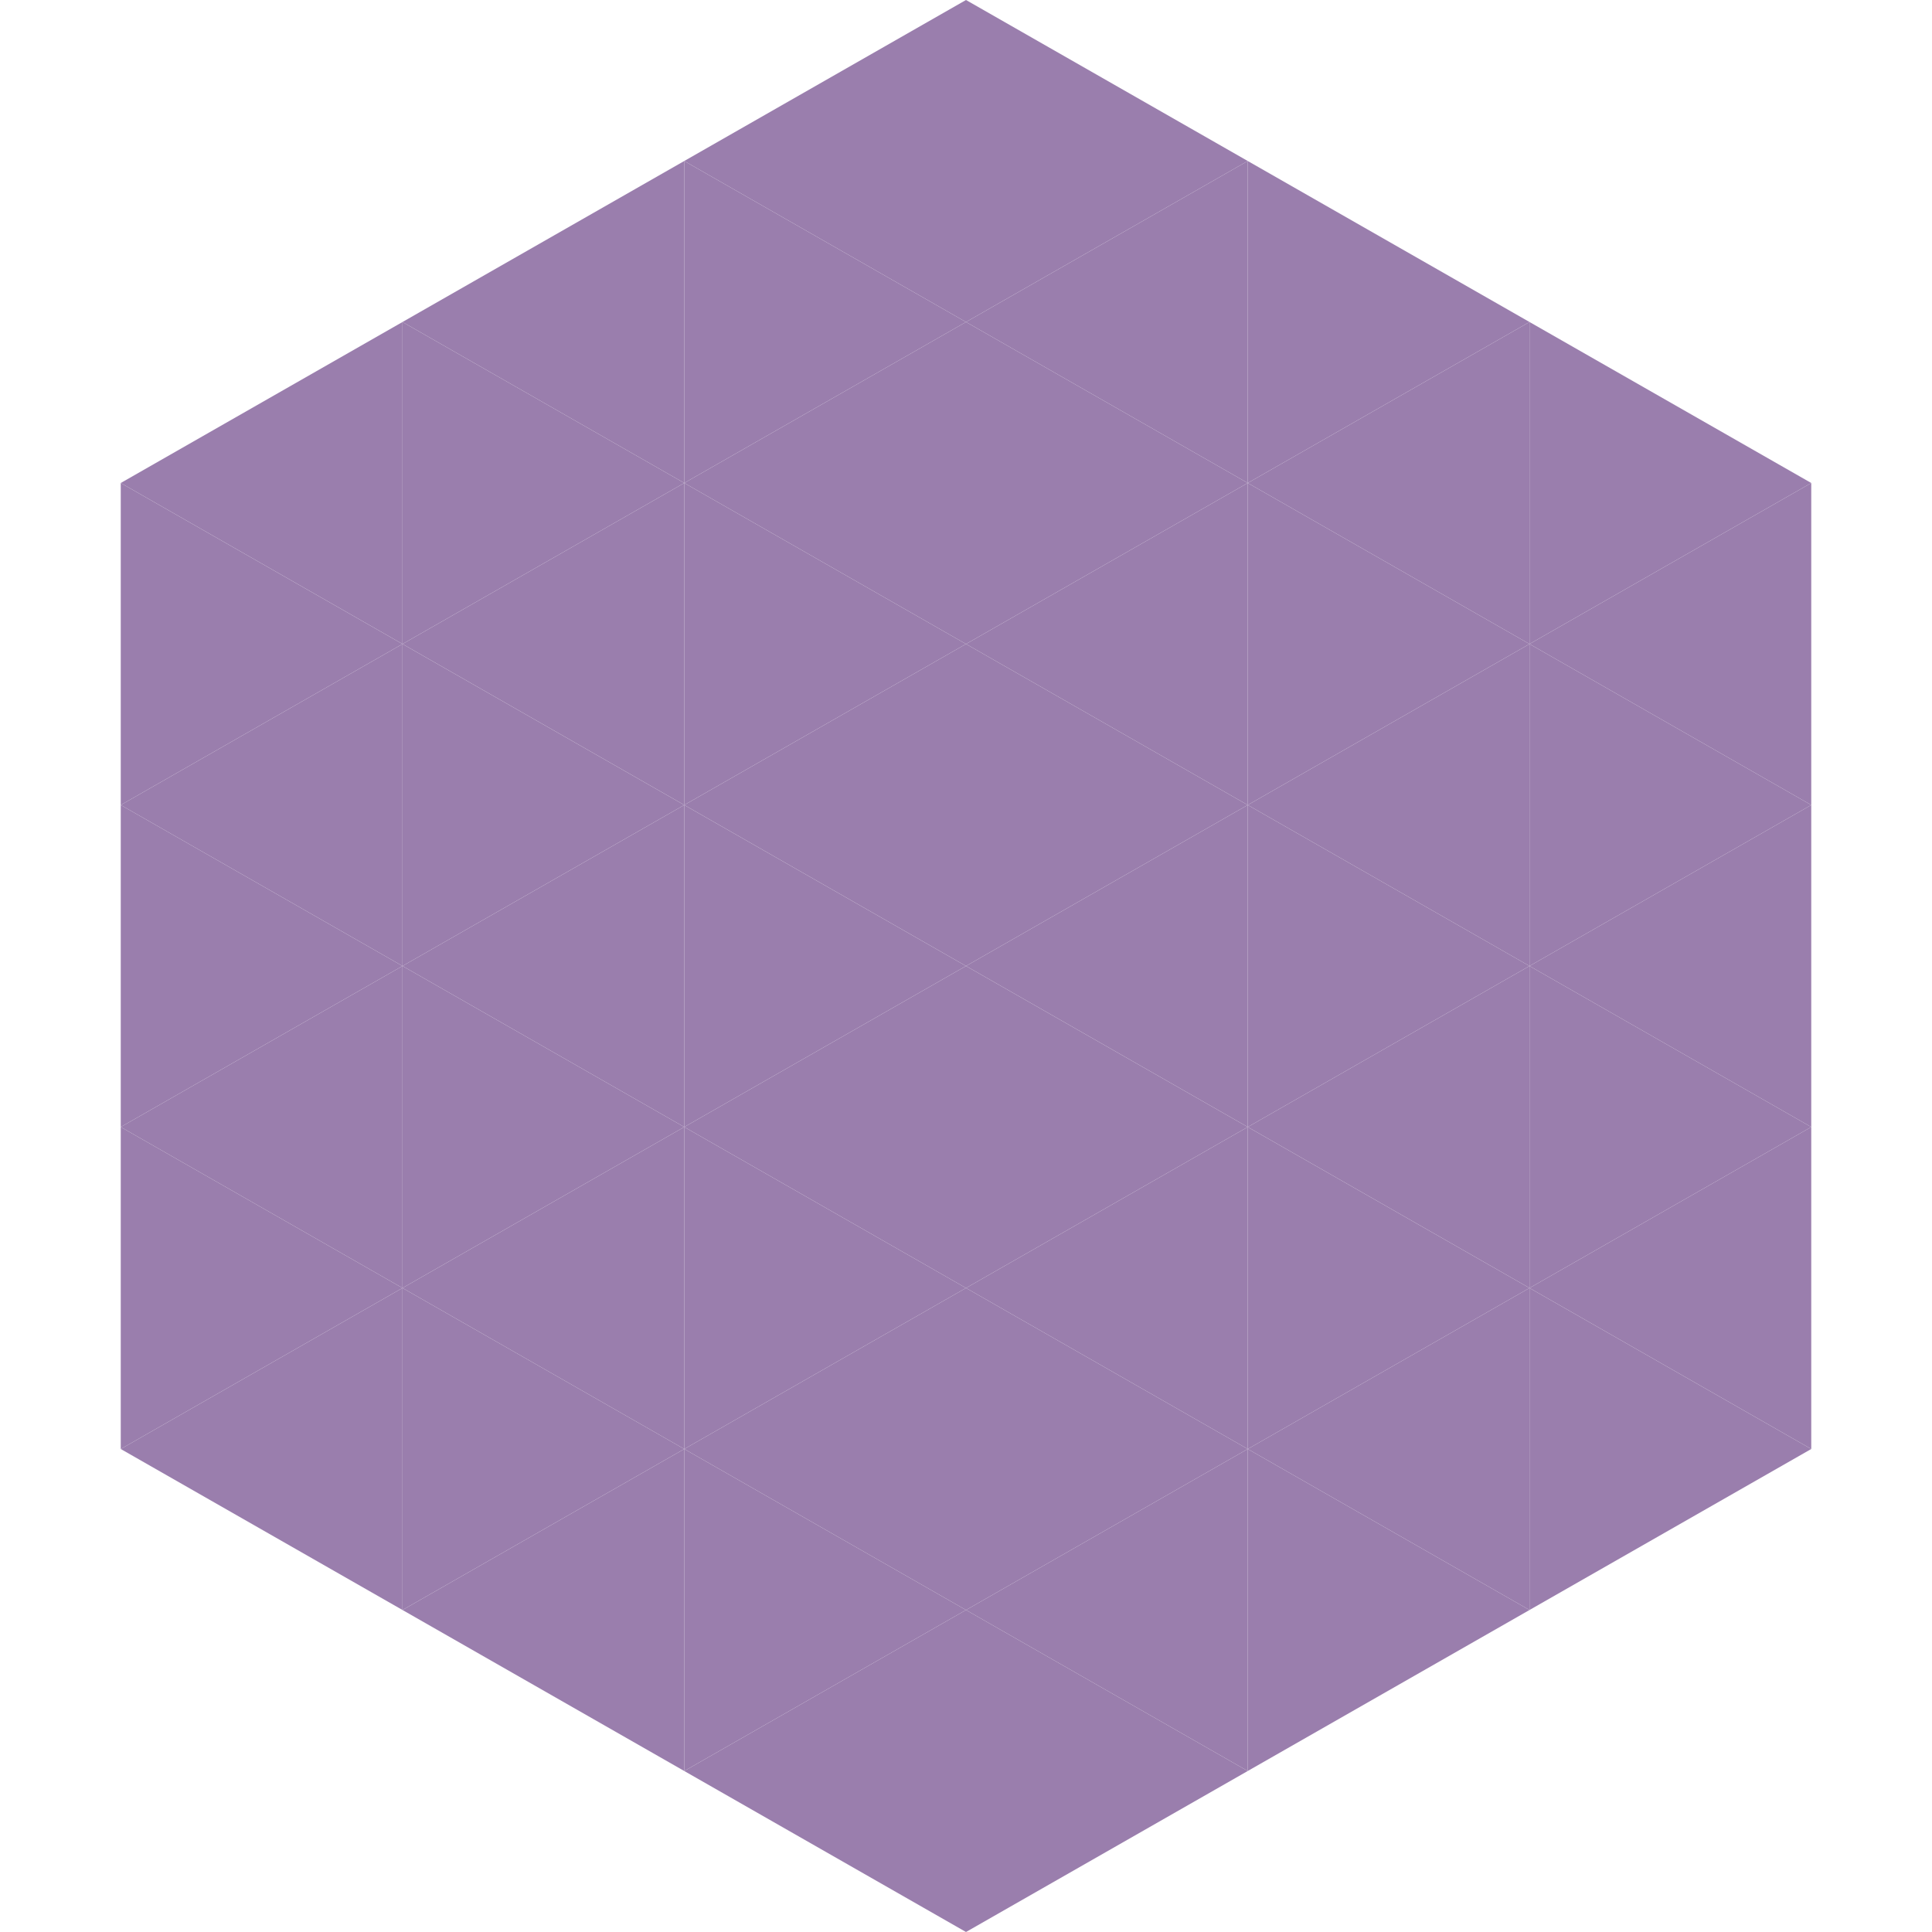
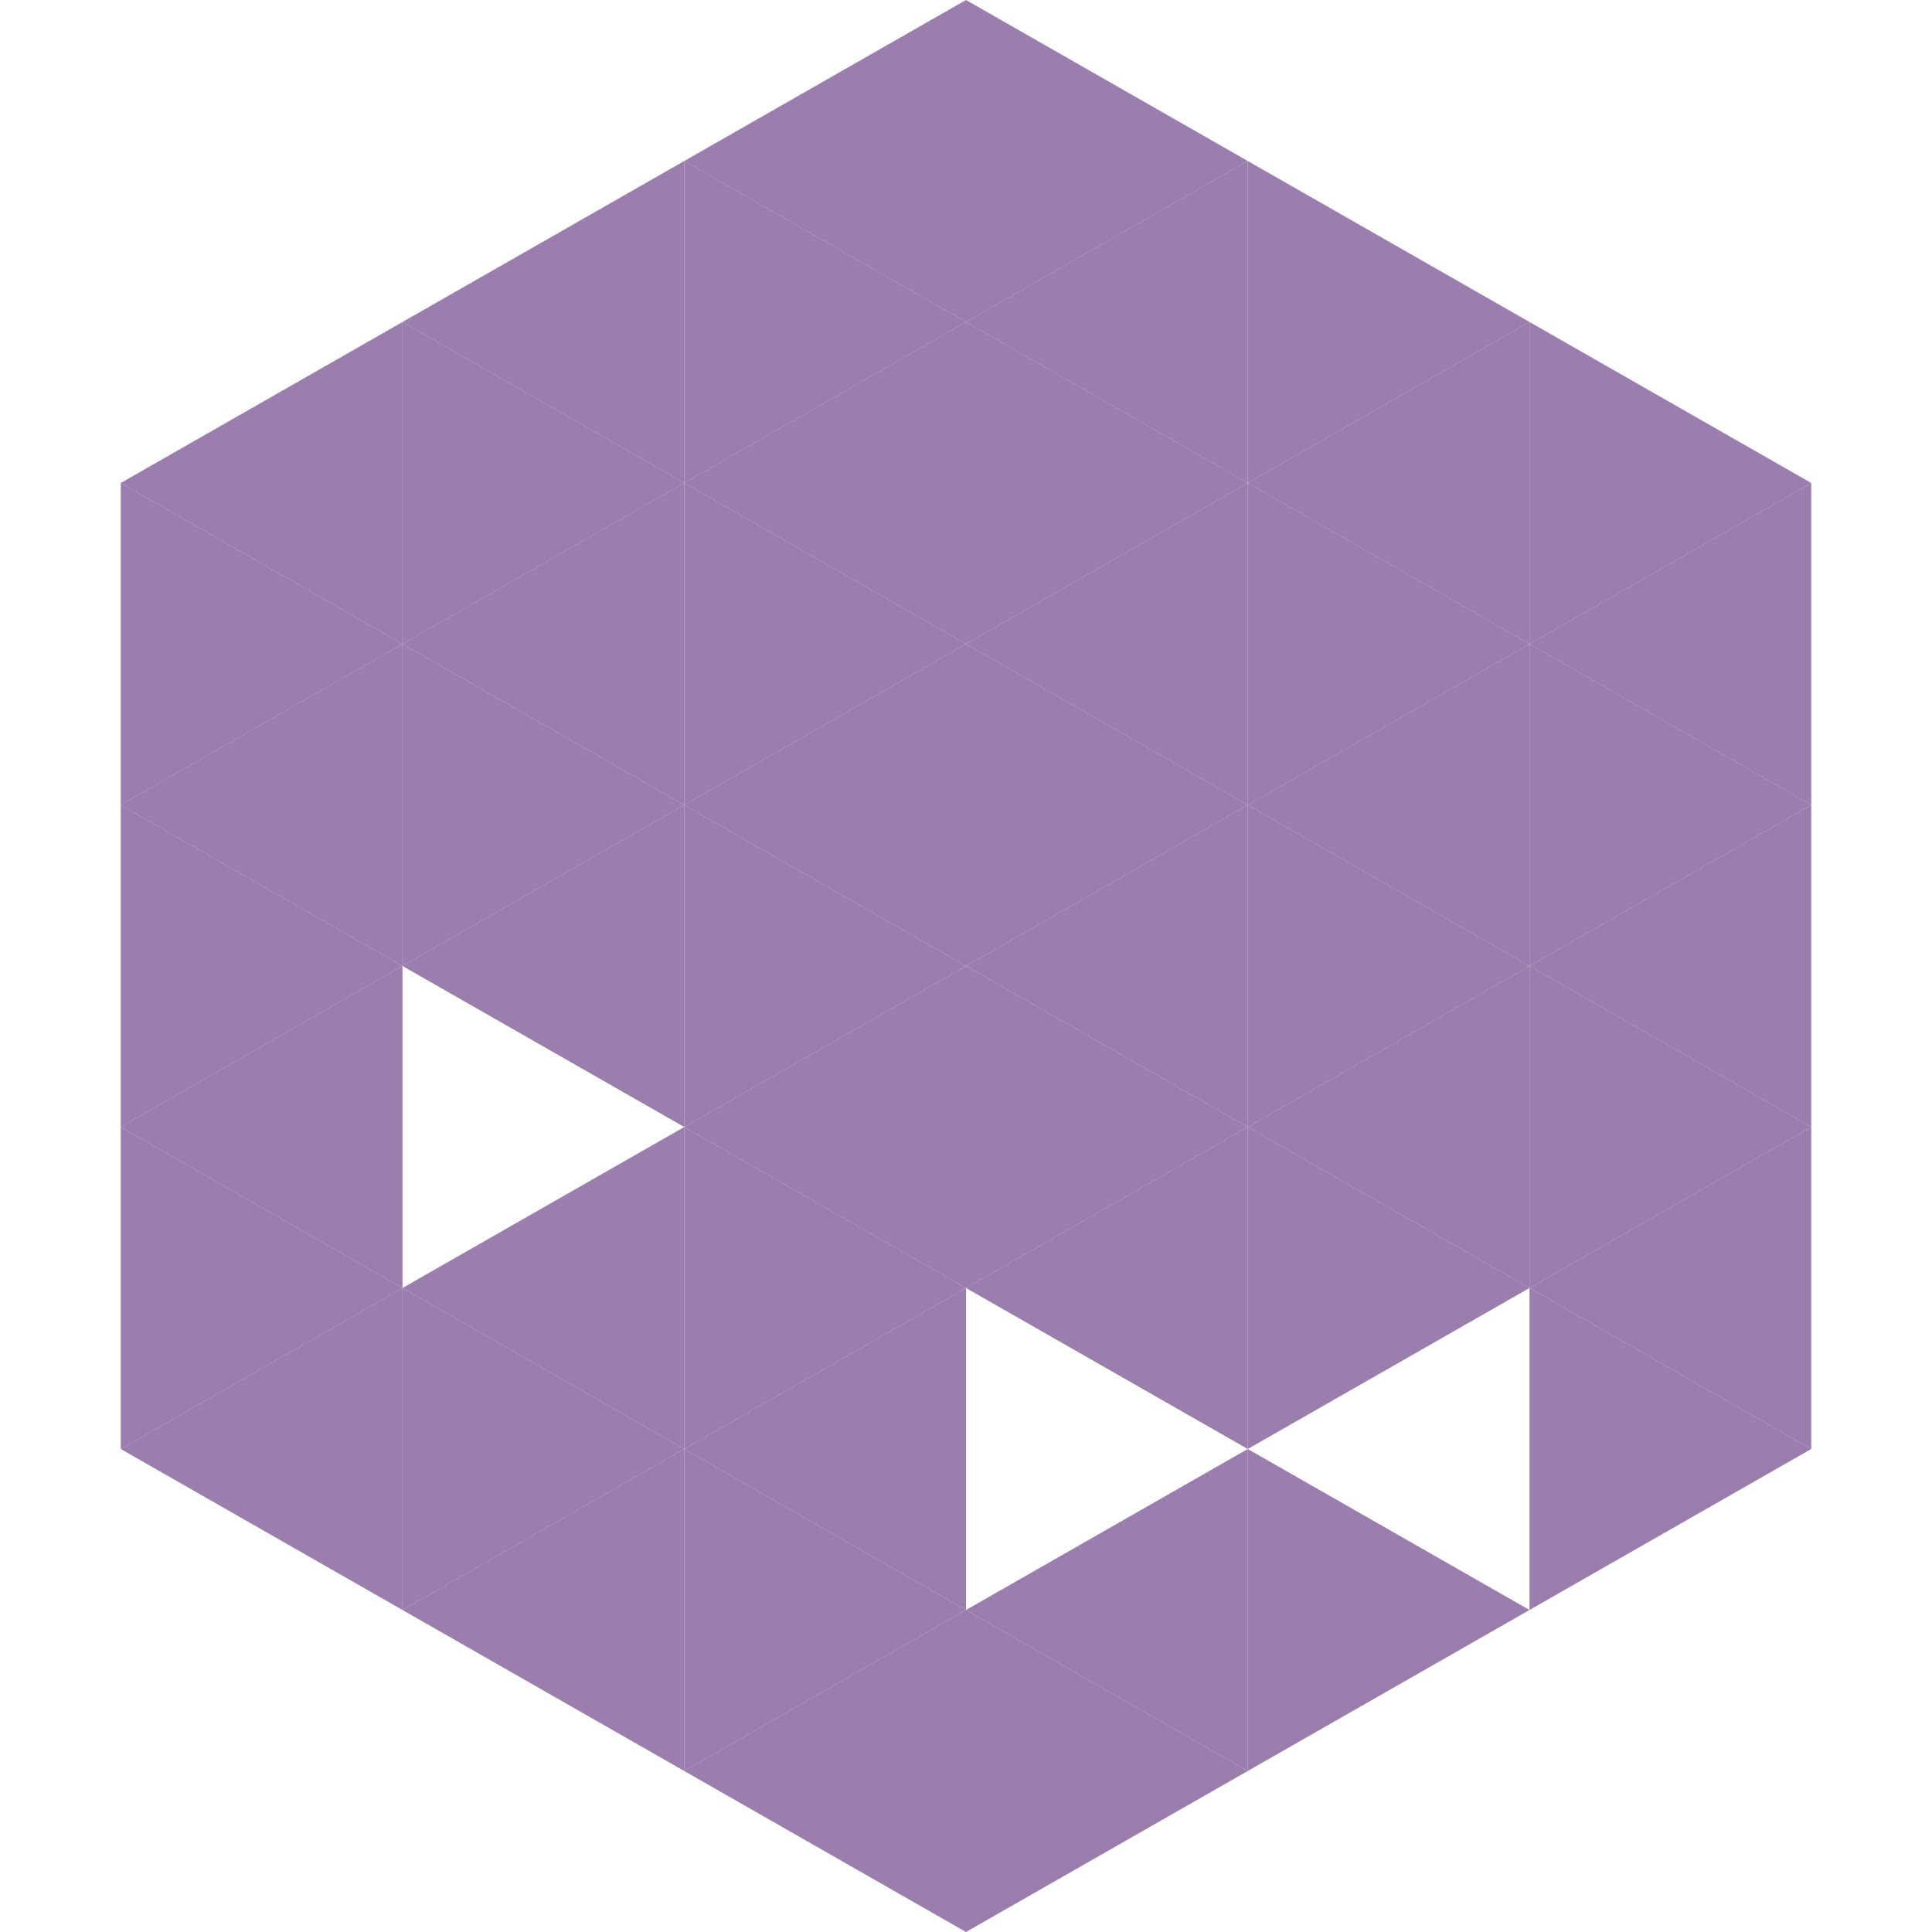
<svg xmlns="http://www.w3.org/2000/svg" width="240" height="240">
  <polygon points="50,40 15,60 50,80" style="fill:rgb(154,126,173)" />
  <polygon points="190,40 225,60 190,80" style="fill:rgb(154,126,173)" />
  <polygon points="15,60 50,80 15,100" style="fill:rgb(154,126,173)" />
  <polygon points="225,60 190,80 225,100" style="fill:rgb(154,126,173)" />
  <polygon points="50,80 15,100 50,120" style="fill:rgb(154,126,173)" />
  <polygon points="190,80 225,100 190,120" style="fill:rgb(154,126,173)" />
  <polygon points="15,100 50,120 15,140" style="fill:rgb(154,126,173)" />
  <polygon points="225,100 190,120 225,140" style="fill:rgb(154,126,173)" />
  <polygon points="50,120 15,140 50,160" style="fill:rgb(154,126,173)" />
  <polygon points="190,120 225,140 190,160" style="fill:rgb(154,126,173)" />
  <polygon points="15,140 50,160 15,180" style="fill:rgb(154,126,173)" />
  <polygon points="225,140 190,160 225,180" style="fill:rgb(154,126,173)" />
  <polygon points="50,160 15,180 50,200" style="fill:rgb(154,126,173)" />
  <polygon points="190,160 225,180 190,200" style="fill:rgb(154,126,173)" />
-   <polygon points="15,180 50,200 15,220" style="fill:rgb(255,255,255); fill-opacity:0" />
  <polygon points="225,180 190,200 225,220" style="fill:rgb(255,255,255); fill-opacity:0" />
  <polygon points="50,0 85,20 50,40" style="fill:rgb(255,255,255); fill-opacity:0" />
  <polygon points="190,0 155,20 190,40" style="fill:rgb(255,255,255); fill-opacity:0" />
  <polygon points="85,20 50,40 85,60" style="fill:rgb(154,126,173)" />
  <polygon points="155,20 190,40 155,60" style="fill:rgb(154,126,173)" />
  <polygon points="50,40 85,60 50,80" style="fill:rgb(154,126,173)" />
  <polygon points="190,40 155,60 190,80" style="fill:rgb(154,126,173)" />
  <polygon points="85,60 50,80 85,100" style="fill:rgb(154,126,173)" />
  <polygon points="155,60 190,80 155,100" style="fill:rgb(154,126,173)" />
  <polygon points="50,80 85,100 50,120" style="fill:rgb(154,126,173)" />
  <polygon points="190,80 155,100 190,120" style="fill:rgb(154,126,173)" />
  <polygon points="85,100 50,120 85,140" style="fill:rgb(154,126,173)" />
  <polygon points="155,100 190,120 155,140" style="fill:rgb(154,126,173)" />
-   <polygon points="50,120 85,140 50,160" style="fill:rgb(154,126,173)" />
  <polygon points="190,120 155,140 190,160" style="fill:rgb(154,126,173)" />
  <polygon points="85,140 50,160 85,180" style="fill:rgb(154,126,173)" />
  <polygon points="155,140 190,160 155,180" style="fill:rgb(154,126,173)" />
  <polygon points="50,160 85,180 50,200" style="fill:rgb(154,126,173)" />
-   <polygon points="190,160 155,180 190,200" style="fill:rgb(154,126,173)" />
  <polygon points="85,180 50,200 85,220" style="fill:rgb(154,126,173)" />
  <polygon points="155,180 190,200 155,220" style="fill:rgb(154,126,173)" />
  <polygon points="120,0 85,20 120,40" style="fill:rgb(154,126,173)" />
  <polygon points="120,0 155,20 120,40" style="fill:rgb(154,126,173)" />
  <polygon points="85,20 120,40 85,60" style="fill:rgb(154,126,173)" />
  <polygon points="155,20 120,40 155,60" style="fill:rgb(154,126,173)" />
  <polygon points="120,40 85,60 120,80" style="fill:rgb(154,126,173)" />
  <polygon points="120,40 155,60 120,80" style="fill:rgb(154,126,173)" />
  <polygon points="85,60 120,80 85,100" style="fill:rgb(154,126,173)" />
  <polygon points="155,60 120,80 155,100" style="fill:rgb(154,126,173)" />
  <polygon points="120,80 85,100 120,120" style="fill:rgb(154,126,173)" />
  <polygon points="120,80 155,100 120,120" style="fill:rgb(154,126,173)" />
  <polygon points="85,100 120,120 85,140" style="fill:rgb(154,126,173)" />
  <polygon points="155,100 120,120 155,140" style="fill:rgb(154,126,173)" />
  <polygon points="120,120 85,140 120,160" style="fill:rgb(154,126,173)" />
  <polygon points="120,120 155,140 120,160" style="fill:rgb(154,126,173)" />
  <polygon points="85,140 120,160 85,180" style="fill:rgb(154,126,173)" />
  <polygon points="155,140 120,160 155,180" style="fill:rgb(154,126,173)" />
  <polygon points="120,160 85,180 120,200" style="fill:rgb(154,126,173)" />
-   <polygon points="120,160 155,180 120,200" style="fill:rgb(154,126,173)" />
  <polygon points="85,180 120,200 85,220" style="fill:rgb(154,126,173)" />
  <polygon points="155,180 120,200 155,220" style="fill:rgb(154,126,173)" />
  <polygon points="120,200 85,220 120,240" style="fill:rgb(154,126,173)" />
  <polygon points="120,200 155,220 120,240" style="fill:rgb(154,126,173)" />
  <polygon points="85,220 120,240 85,260" style="fill:rgb(255,255,255); fill-opacity:0" />
  <polygon points="155,220 120,240 155,260" style="fill:rgb(255,255,255); fill-opacity:0" />
</svg>